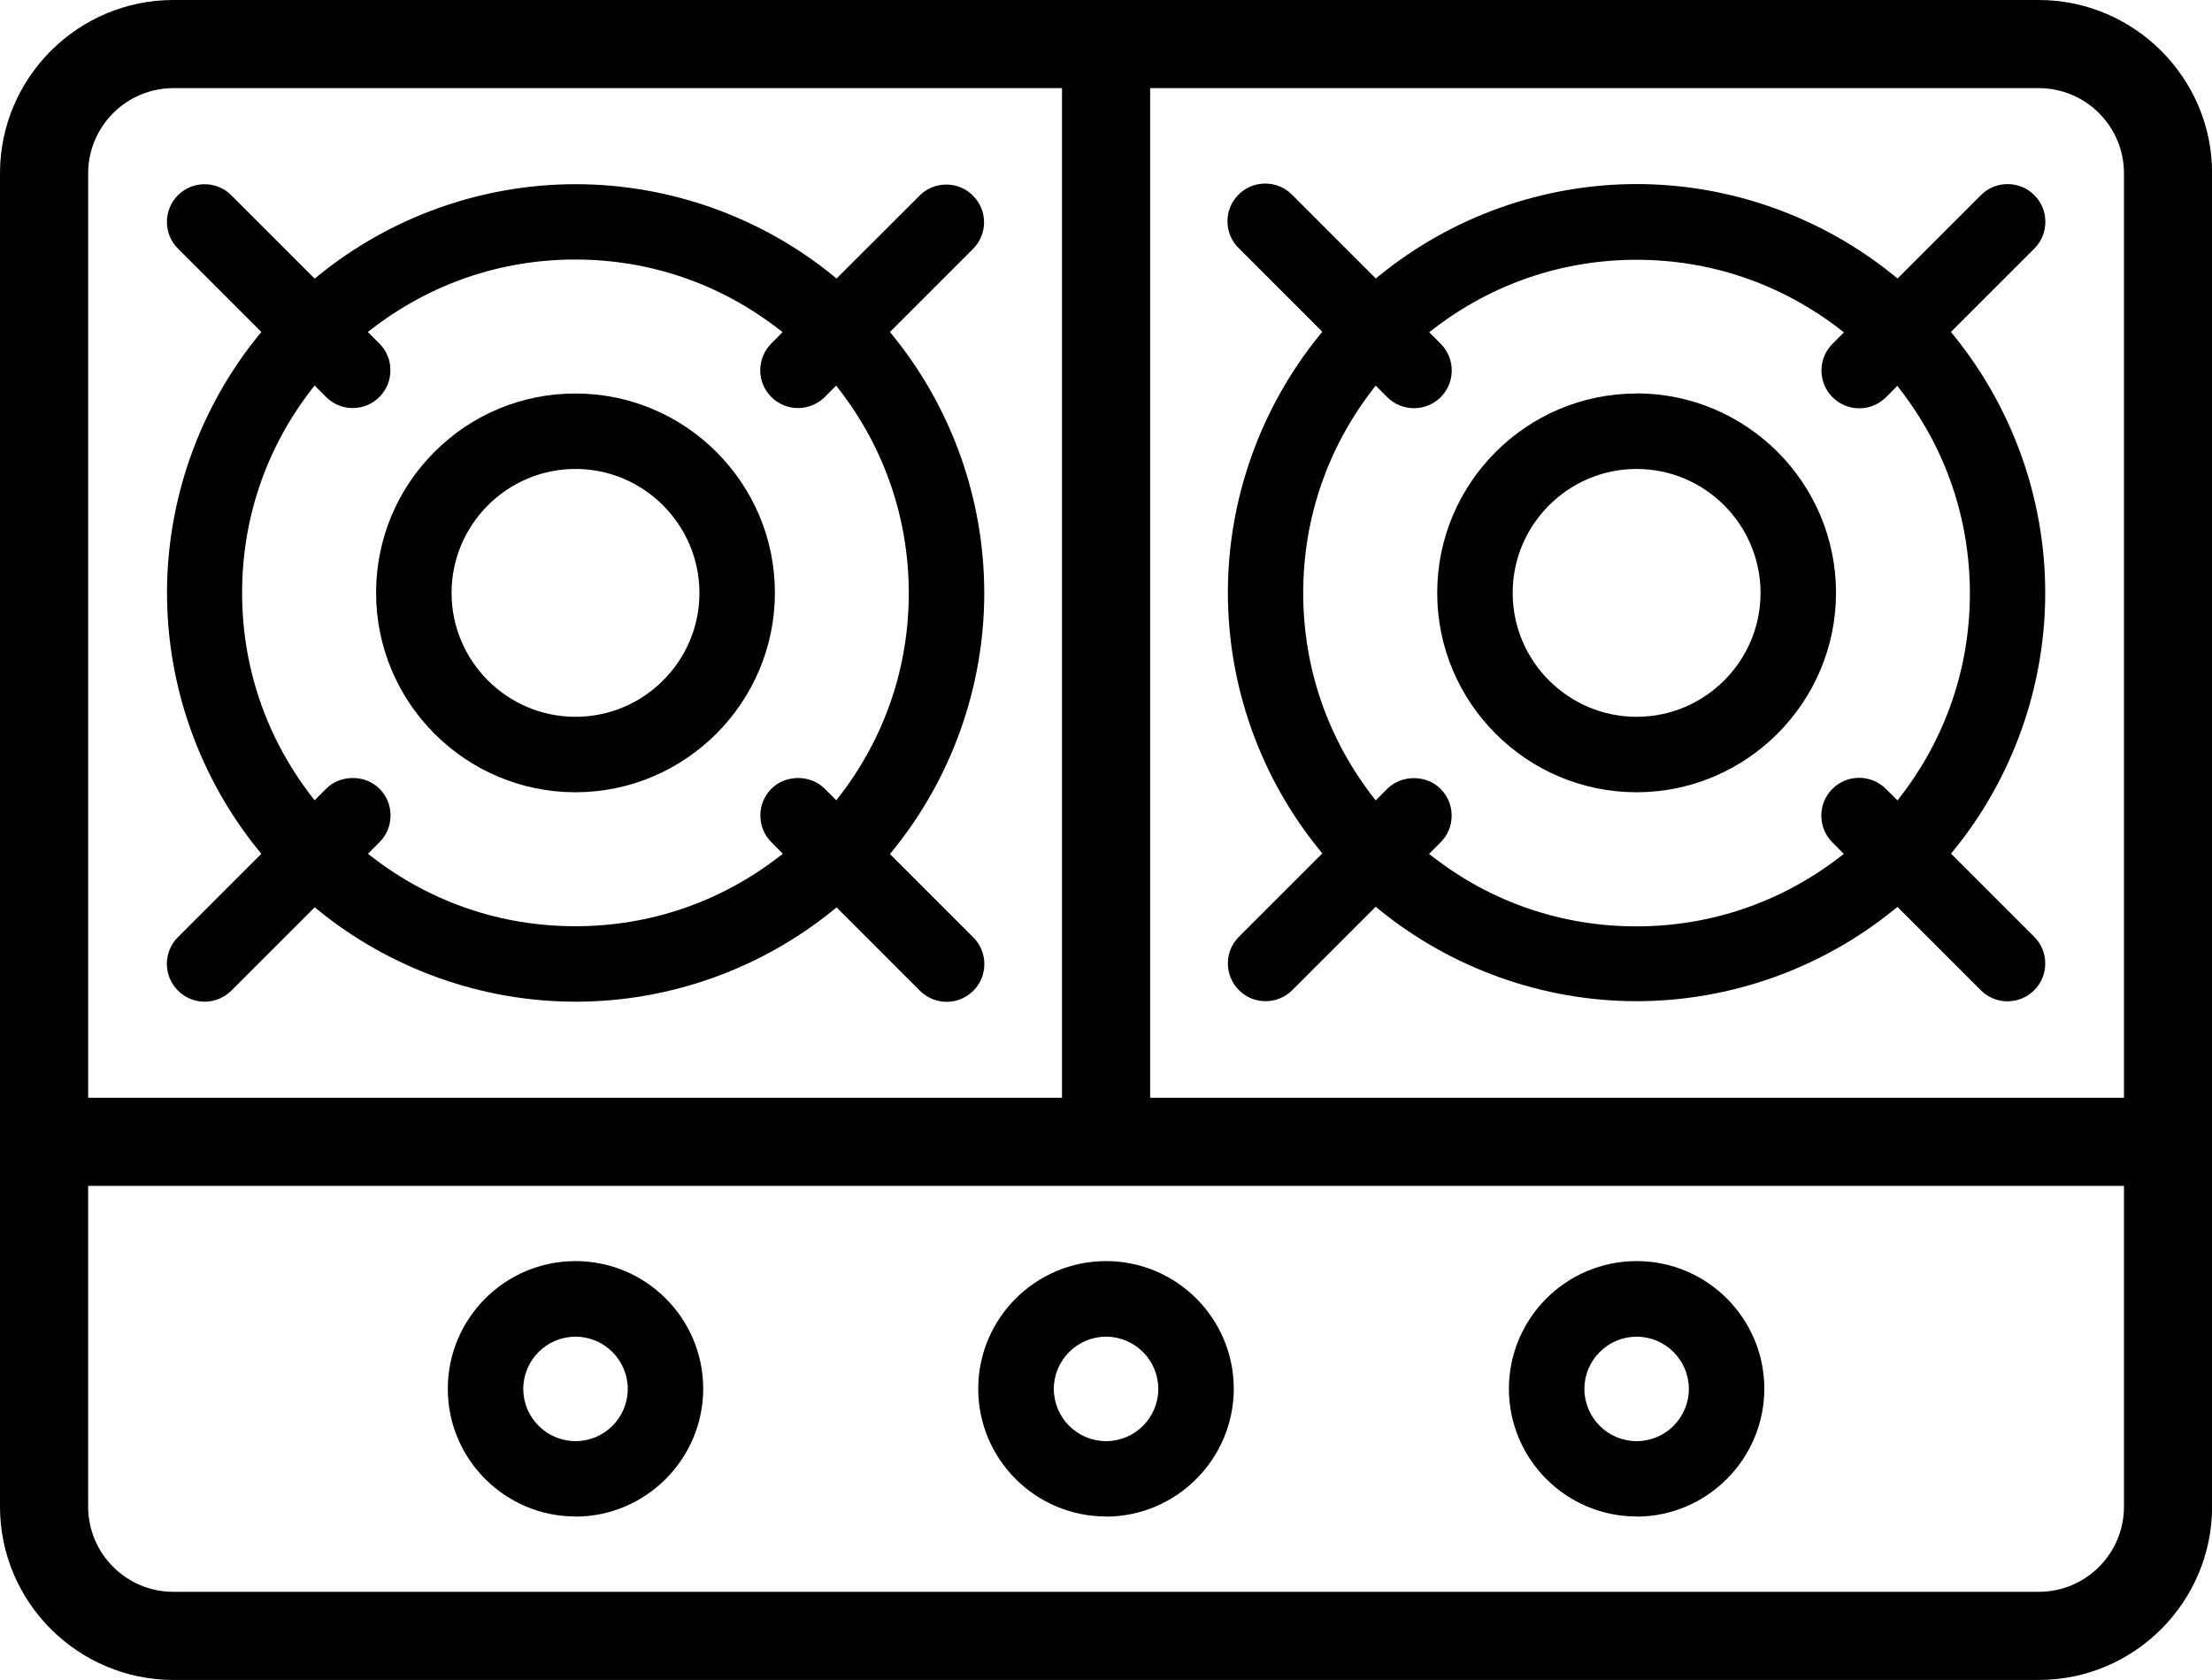
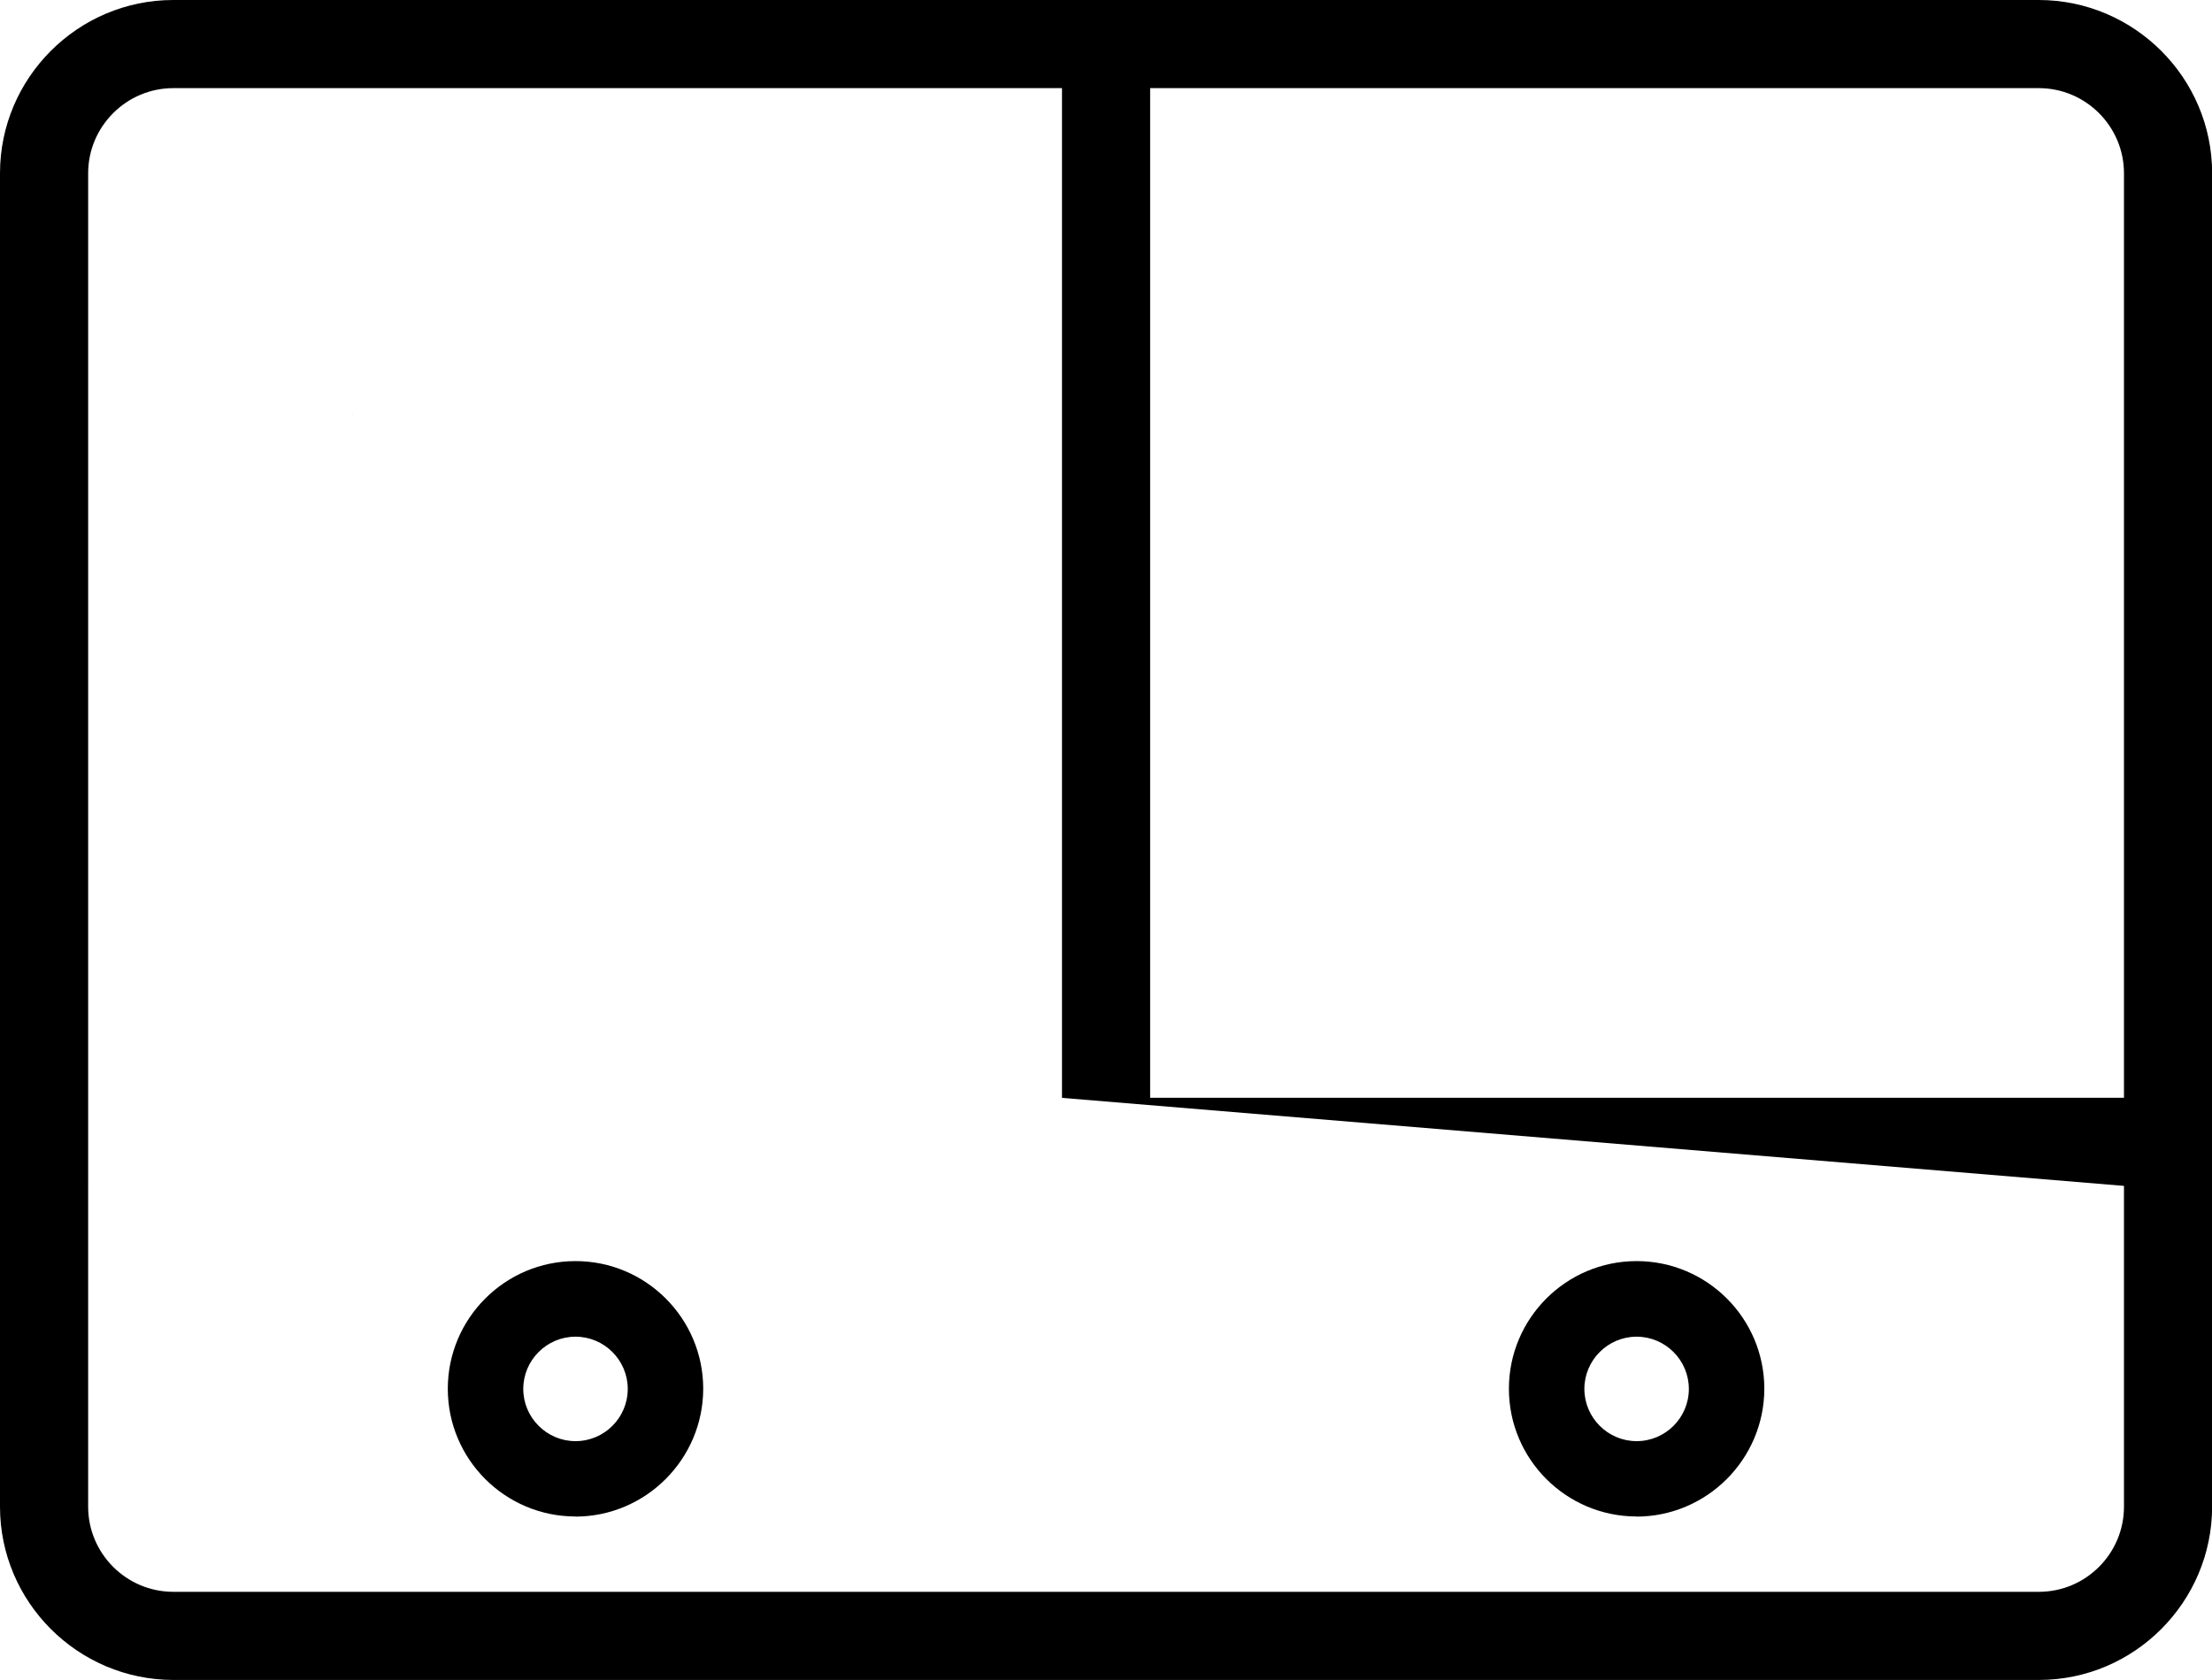
<svg xmlns="http://www.w3.org/2000/svg" id="Ebene_2" data-name="Ebene 2" viewBox="0 0 176.15 133.8">
  <g id="Ebene_1-2" data-name="Ebene 1">
    <g>
-       <path d="M162.36,0H13.8C6.2,0,0,6.2,0,13.8v106.2c0,7.6,6.2,13.79,13.8,13.8h148.56c7.6,0,13.79-6.2,13.8-13.8V13.8c0-7.6-6.2-13.79-13.8-13.8ZM169.14,94.45v25.55c0,3.74-3.04,6.78-6.78,6.78H13.8c-3.74,0-6.78-3.05-6.78-6.78v-25.55h162.12ZM84.57,87.43H7.02V13.8c0-3.73,3.05-6.78,6.78-6.78h70.77v80.42ZM169.14,13.8v73.63h-77.55V7.02h70.77c3.74,0,6.78,3.05,6.78,6.78Z" />
-       <path d="M78.38,47.22c0-7.45-2.59-14.73-7.3-20.52l-.21-.26,6.64-6.64c1.14-1.17,1.14-3.01,0-4.19-.56-.58-1.31-.9-2.11-.91-.01,0-.03,0-.05,0-.79,0-1.53.3-2.09.85l-6.64,6.63-.26-.21c-5.78-4.71-13.07-7.3-20.52-7.3s-14.73,2.59-20.52,7.31l-.26.21-6.64-6.64c-1.17-1.17-3.08-1.17-4.25,0-1.17,1.17-1.17,3.08,0,4.25l6.64,6.64-.21.26c-4.71,5.79-7.3,13.07-7.3,20.52s2.59,14.73,7.3,20.52l.21.26-6.64,6.64c-.57.57-.88,1.32-.88,2.13,0,1.66,1.35,3.01,3.01,3.01h0c.79,0,1.56-.32,2.12-.88l6.64-6.64.26.21c5.79,4.71,13.07,7.31,20.52,7.31s14.73-2.59,20.52-7.3l.26-.21,6.64,6.64c.56.56,1.33.88,2.12.88h0c.8,0,1.56-.31,2.13-.88,1.17-1.17,1.17-3.08,0-4.25l-6.64-6.64.21-.26c4.71-5.79,7.3-13.07,7.3-20.52ZM66.86,63.4l-.26.34-.92-.92c-1.13-1.14-3.12-1.14-4.25,0-.57.57-.88,1.32-.88,2.13s.31,1.56.88,2.13l.91.92-.34.26c-4.68,3.6-10.27,5.51-16.18,5.51h0c-5.91,0-11.5-1.9-16.18-5.51l-.34-.26.92-.92c.57-.57.88-1.32.88-2.13s-.31-1.56-.88-2.13c-1.13-1.14-3.12-1.14-4.25,0l-.92.92-.26-.34c-3.6-4.68-5.51-10.27-5.51-16.18,0-5.91,1.9-11.5,5.51-16.18l.26-.34.92.92c.57.57,1.32.88,2.12.88h0c.79,0,1.57-.32,2.12-.88.57-.57.88-1.32.88-2.13s-.31-1.56-.88-2.13l-.92-.92.34-.26c4.68-3.6,10.27-5.51,16.18-5.51h0c5.9,0,11.49,1.91,16.17,5.52l.34.26-.9.91c-.56.56-.88,1.34-.88,2.13,0,1.66,1.35,3.01,3.01,3.01h0c.79,0,1.57-.32,2.13-.88l.91-.91.26.34c3.6,4.68,5.51,10.27,5.52,16.17,0,5.91-1.9,11.5-5.51,16.18Z" />
+       <path d="M162.36,0H13.8C6.2,0,0,6.2,0,13.8v106.2c0,7.6,6.2,13.79,13.8,13.8h148.56c7.6,0,13.79-6.2,13.8-13.8V13.8c0-7.6-6.2-13.79-13.8-13.8ZM169.14,94.45v25.55c0,3.74-3.04,6.78-6.78,6.78H13.8c-3.74,0-6.78-3.05-6.78-6.78v-25.55h162.12ZH7.02V13.8c0-3.73,3.05-6.78,6.78-6.78h70.77v80.42ZM169.14,13.8v73.63h-77.55V7.02h70.77c3.74,0,6.78,3.05,6.78,6.78Z" />
      <polygon points="28.1 32.5 28.1 32.88 28.1 32.88 28.1 32.88 28.1 32.88 28.01 33.24 28.1 32.89 28.1 33.25 28.1 33.25 28.1 32.88 28.1 32.88 28.1 32.88 28.33 33.17 28.1 32.88 28.1 32.5" />
-       <path d="M155.36,68l.21-.26c4.71-5.78,7.3-13.07,7.3-20.52s-2.59-14.73-7.3-20.52l-.21-.26,6.64-6.64c.57-.57.88-1.32.88-2.13s-.31-1.56-.88-2.13c-1.17-1.17-3.08-1.17-4.25,0l-6.64,6.64-.26-.21c-5.79-4.71-13.07-7.31-20.52-7.31s-14.73,2.6-20.51,7.31l-.26.21-6.71-6.71c-.56-.55-1.31-.85-2.09-.85-.02,0-.03,0-.05,0-.8.01-1.55.34-2.11.91-1.16,1.19-1.13,3.1.06,4.25l6.64,6.64-.21.26c-4.71,5.79-7.31,13.07-7.31,20.52s2.59,14.73,7.31,20.51l.21.26-6.64,6.64c-.57.57-.88,1.32-.88,2.12s.31,1.56.88,2.13c.57.57,1.32.88,2.13.88h0c.79,0,1.56-.32,2.12-.88l6.64-6.64.26.21c5.79,4.71,13.07,7.31,20.51,7.31s14.73-2.59,20.52-7.3l.26-.21,6.64,6.64c.56.56,1.33.88,2.12.88h0c.8,0,1.56-.31,2.13-.88.57-.57.88-1.32.88-2.13s-.31-1.56-.88-2.13l-6.64-6.64ZM151.1,63.74l-.92-.91c-.57-.57-1.32-.88-2.13-.88h0c-.8,0-1.56.31-2.13.88-.57.57-.88,1.32-.88,2.13s.31,1.56.88,2.13l.91.92-.34.26c-4.68,3.6-10.27,5.51-16.18,5.51h0c-5.91,0-11.5-1.9-16.17-5.51l-.34-.26.92-.92c.57-.57.88-1.32.88-2.13s-.31-1.56-.88-2.13c-1.13-1.14-3.12-1.14-4.25,0l-.92.92-.26-.34c-3.6-4.68-5.51-10.27-5.51-16.18,0-5.91,1.91-11.5,5.51-16.18l.26-.34.92.92c.57.57,1.32.88,2.13.88h0c.8,0,1.56-.31,2.13-.88,1.17-1.17,1.17-3.08,0-4.25l-.92-.92.34-.26c4.68-3.6,10.27-5.51,16.18-5.51h0c5.9,0,11.49,1.91,16.17,5.52l.34.26-.91.91c-.57.57-.88,1.33-.88,2.13,0,1.66,1.35,3.01,3.01,3.01h0c.79,0,1.57-.32,2.13-.88l.9-.91.26.34c3.6,4.67,5.51,10.26,5.52,16.17,0,5.91-1.91,11.5-5.51,16.18l-.26.34Z" />
-       <path d="M88.08,120.79c5.6-.01,10.16-4.58,10.17-10.18,0-5.61-4.56-10.17-10.17-10.17s-10.18,4.56-10.18,10.17,4.56,10.17,10.18,10.17ZM88.08,106.46c2.29,0,4.16,1.87,4.16,4.16h0c0,2.3-1.87,4.16-4.16,4.16s-4.16-1.87-4.16-4.16,1.87-4.16,4.16-4.16Z" />
      <path d="M45.83,120.79c5.6-.01,10.16-4.58,10.17-10.18,0-5.61-4.56-10.17-10.17-10.17s-10.17,4.56-10.17,10.17,4.56,10.17,10.17,10.17ZM45.83,106.46c2.29,0,4.16,1.87,4.16,4.16h0c0,2.3-1.87,4.16-4.16,4.16s-4.16-1.87-4.16-4.16,1.87-4.16,4.16-4.16Z" />
      <path d="M130.33,120.79c5.6-.01,10.16-4.58,10.17-10.18,0-5.61-4.56-10.17-10.17-10.17s-10.17,4.56-10.17,10.17,4.56,10.17,10.17,10.17ZM130.33,106.46c2.29,0,4.16,1.87,4.16,4.16h0c0,2.3-1.87,4.16-4.16,4.16s-4.16-1.87-4.16-4.16,1.87-4.16,4.16-4.16Z" />
-       <path d="M45.83,31.34h0c-4.24,0-8.23,1.65-11.23,4.65-3,3-4.65,6.99-4.65,11.23,0,8.76,7.13,15.88,15.88,15.88h0c8.75-.01,15.87-7.14,15.88-15.88,0-8.76-7.13-15.88-15.88-15.88ZM45.83,57.09h0c-5.44,0-9.87-4.43-9.87-9.87,0-5.44,4.43-9.87,9.87-9.87h0c5.43,0,9.86,4.43,9.87,9.87,0,5.44-4.43,9.87-9.87,9.87Z" />
-       <path d="M130.33,31.34c-8.76,0-15.88,7.13-15.88,15.88s7.12,15.88,15.88,15.88c8.75-.01,15.87-7.14,15.88-15.88,0-8.76-7.12-15.88-15.88-15.89ZM130.33,57.09c-5.44,0-9.87-4.43-9.87-9.87s4.43-9.87,9.87-9.87c5.44,0,9.86,4.43,9.87,9.87,0,5.44-4.43,9.87-9.87,9.87Z" />
    </g>
  </g>
</svg>